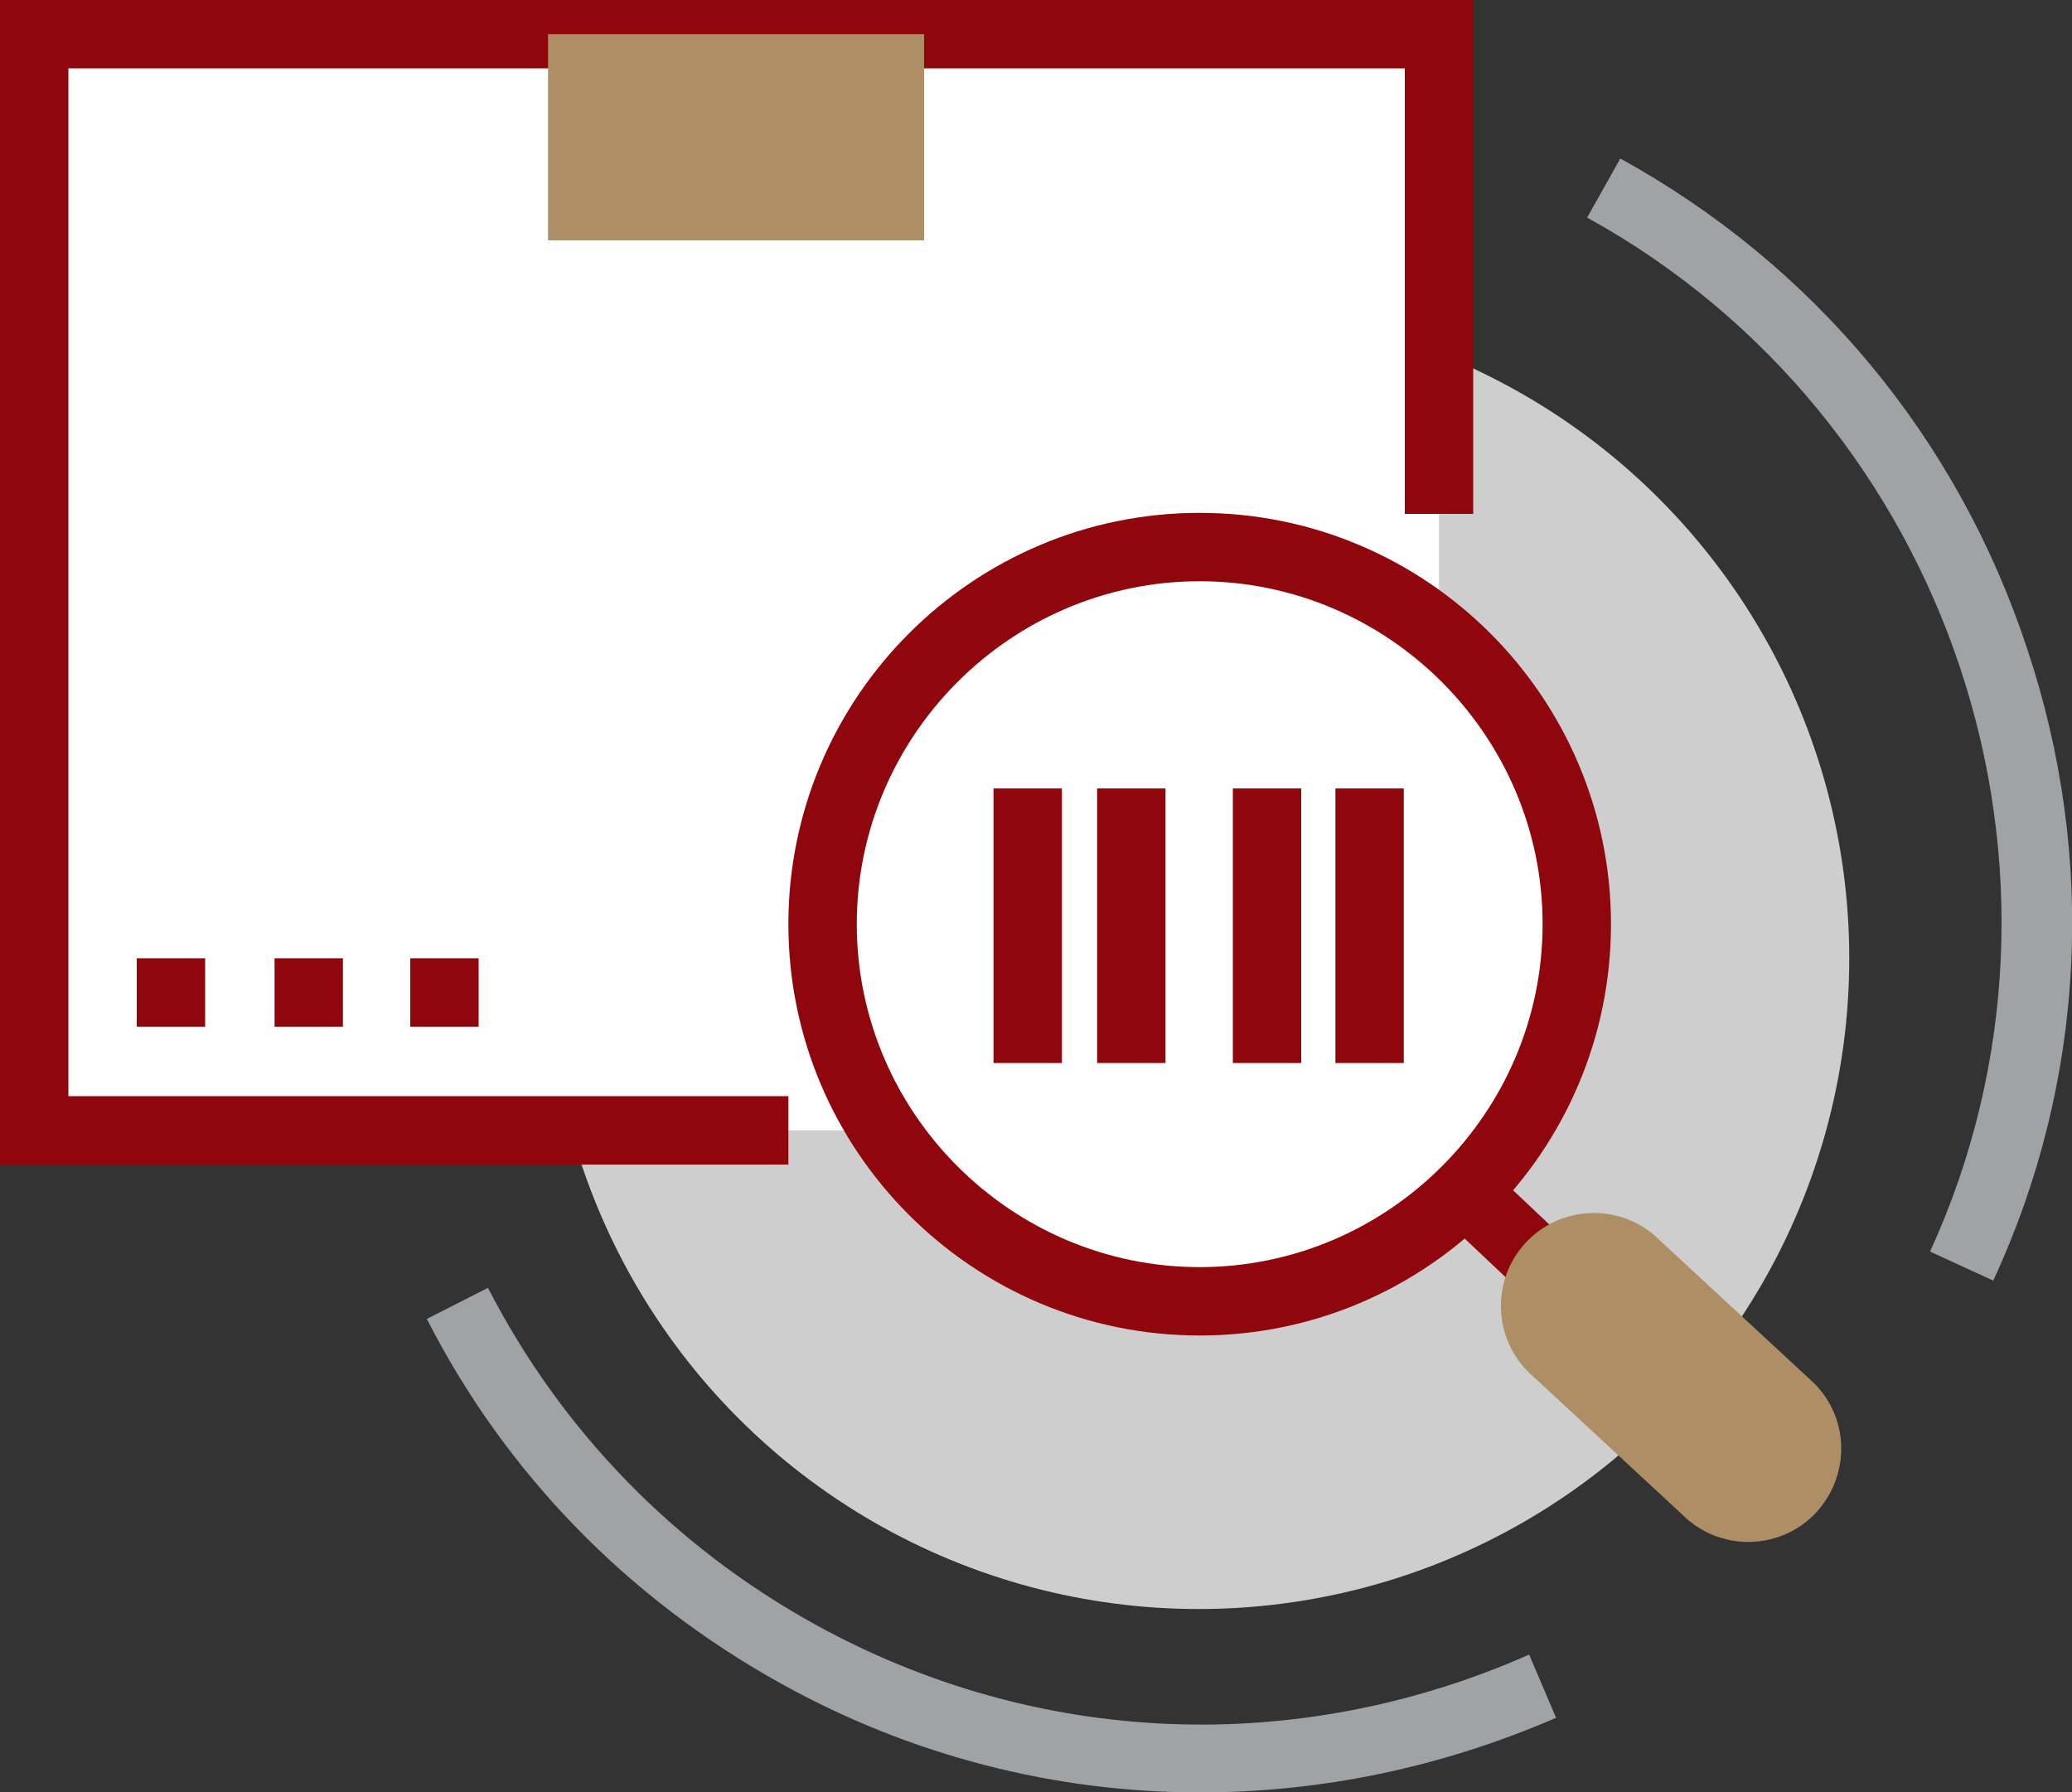
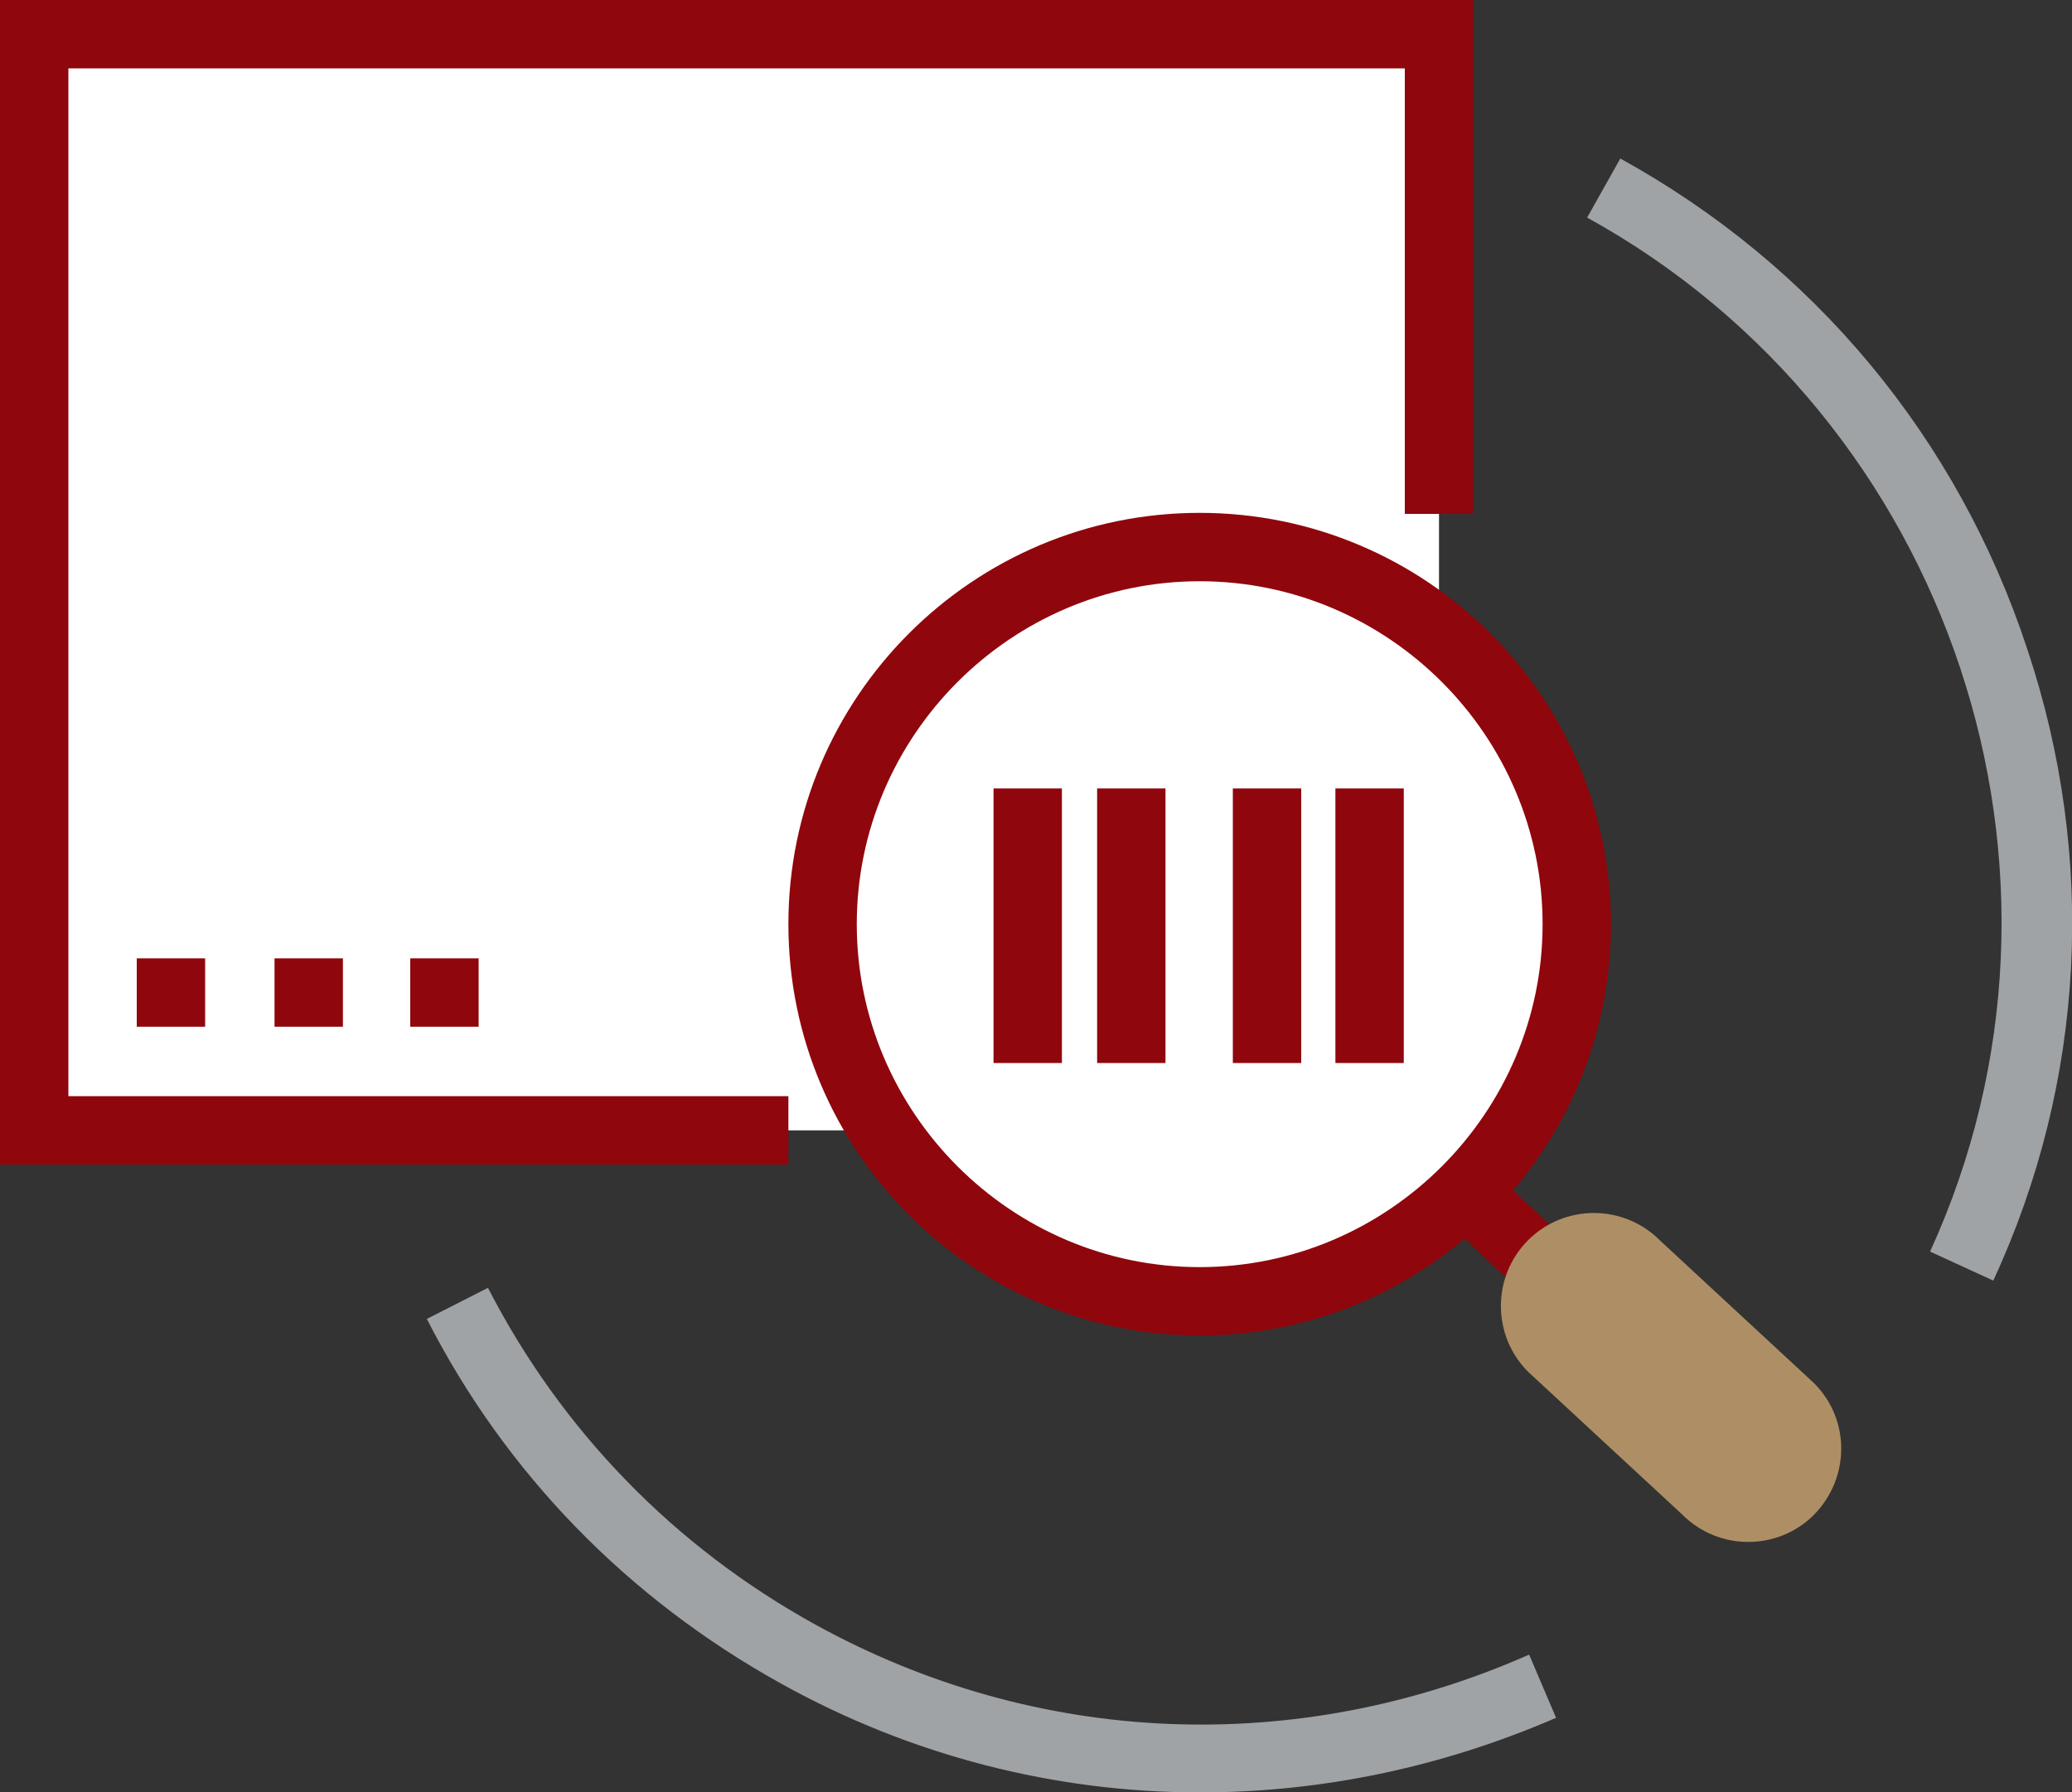
<svg xmlns="http://www.w3.org/2000/svg" version="1.1" id="Layer_1" x="0px" y="0px" viewBox="0 0 200 173" style="enable-background:new 0 0 200 173;" xml:space="preserve">
  <rect x="0" y="0" width="200" height="173" fill="#333333" stroke="none" />
  <style type="text/css">
	.st0{fill:#CECECE;}
	.st1{fill:#FFFFFF;}
	.st2{fill:#8F060C;}
	.st3{fill:#AE8F65;}
	.st4{fill:#A0A3A5;}
</style>
  <g>
-     <circle class="st0" cx="115.7" cy="92.5" r="62.8" />
-   </g>
+     </g>
  <g>
    <polygon class="st1" points="3.3,3.3 3.3,109.1 138.9,109.1 138.9,49.6 138.9,3.3  " />
  </g>
  <g>
    <polygon class="st2" points="76.1,112.4 0,112.4 0,0 142.2,0 142.2,49.6 135.6,49.6 135.6,6.6 6.6,6.6 6.6,105.8 76.1,105.8  " />
  </g>
  <g>
-     <rect x="52.9" y="3.3" class="st3" width="36.3" height="19.9" />
-   </g>
+     </g>
  <g>
    <rect x="13.2" y="92.5" class="st2" width="6.6" height="6.6" />
  </g>
  <g>
    <rect x="26.5" y="92.5" class="st2" width="6.6" height="6.6" />
  </g>
  <g>
    <rect x="39.6" y="92.5" class="st2" width="6.6" height="6.6" />
  </g>
  <g>
    <rect x="148" y="110" transform="matrix(0.686 -0.727 0.727 0.686 -42.922 149.037)" class="st2" width="6.6" height="28.6" />
  </g>
  <g>
    <ellipse class="st1" cx="115.8" cy="89.2" rx="36.4" ry="36.4" />
    <path class="st2" d="M115.8,128.9c-21.9,0-39.7-17.8-39.7-39.7s17.8-39.7,39.7-39.7s39.7,17.8,39.7,39.7S137.7,128.9,115.8,128.9z    M115.8,56.1c-18.2,0-33.1,14.9-33.1,33.1s14.9,33.1,33.1,33.1s33.1-14.9,33.1-33.1S134,56.1,115.8,56.1z" />
  </g>
  <g>
    <path class="st3" d="M175.1,146.2L175.1,146.2c-3.5,3.5-9.2,3.5-12.7,0l-14.9-13.8c-3.5-3.5-3.5-9.2,0-12.7l0,0   c3.5-3.5,9.2-3.5,12.7,0l14.9,13.8C178.6,137,178.6,142.6,175.1,146.2z" />
  </g>
  <g>
    <rect x="95.9" y="76.1" class="st2" width="6.6" height="26.5" />
  </g>
  <g>
    <rect x="105.9" y="76.1" class="st2" width="6.6" height="26.5" />
  </g>
  <g>
    <rect x="119" y="76.1" class="st2" width="6.6" height="26.5" />
  </g>
  <g>
    <rect x="128.9" y="76.1" class="st2" width="6.6" height="26.5" />
  </g>
  <g>
    <path class="st4" d="M192.4,123.6l-6.1-2.8c16.7-36.5,2.1-80.4-33.1-99.8l3.2-5.7c18.7,10.3,32.6,27,39.3,47.4   C202.4,82.8,201.3,104.4,192.4,123.6z" />
  </g>
  <g>
    <path class="st4" d="M115.8,173c-13.9,0-27.8-3.5-40.4-10.5c-14.8-8.2-26.6-20.3-34.2-35.2l5.9-3c7.1,13.8,18,25,31.6,32.5   c21.4,11.8,46.5,12.8,68.9,2.9l2.6,6.1C139.1,170.6,127.5,173,115.8,173z" />
  </g>
</svg>